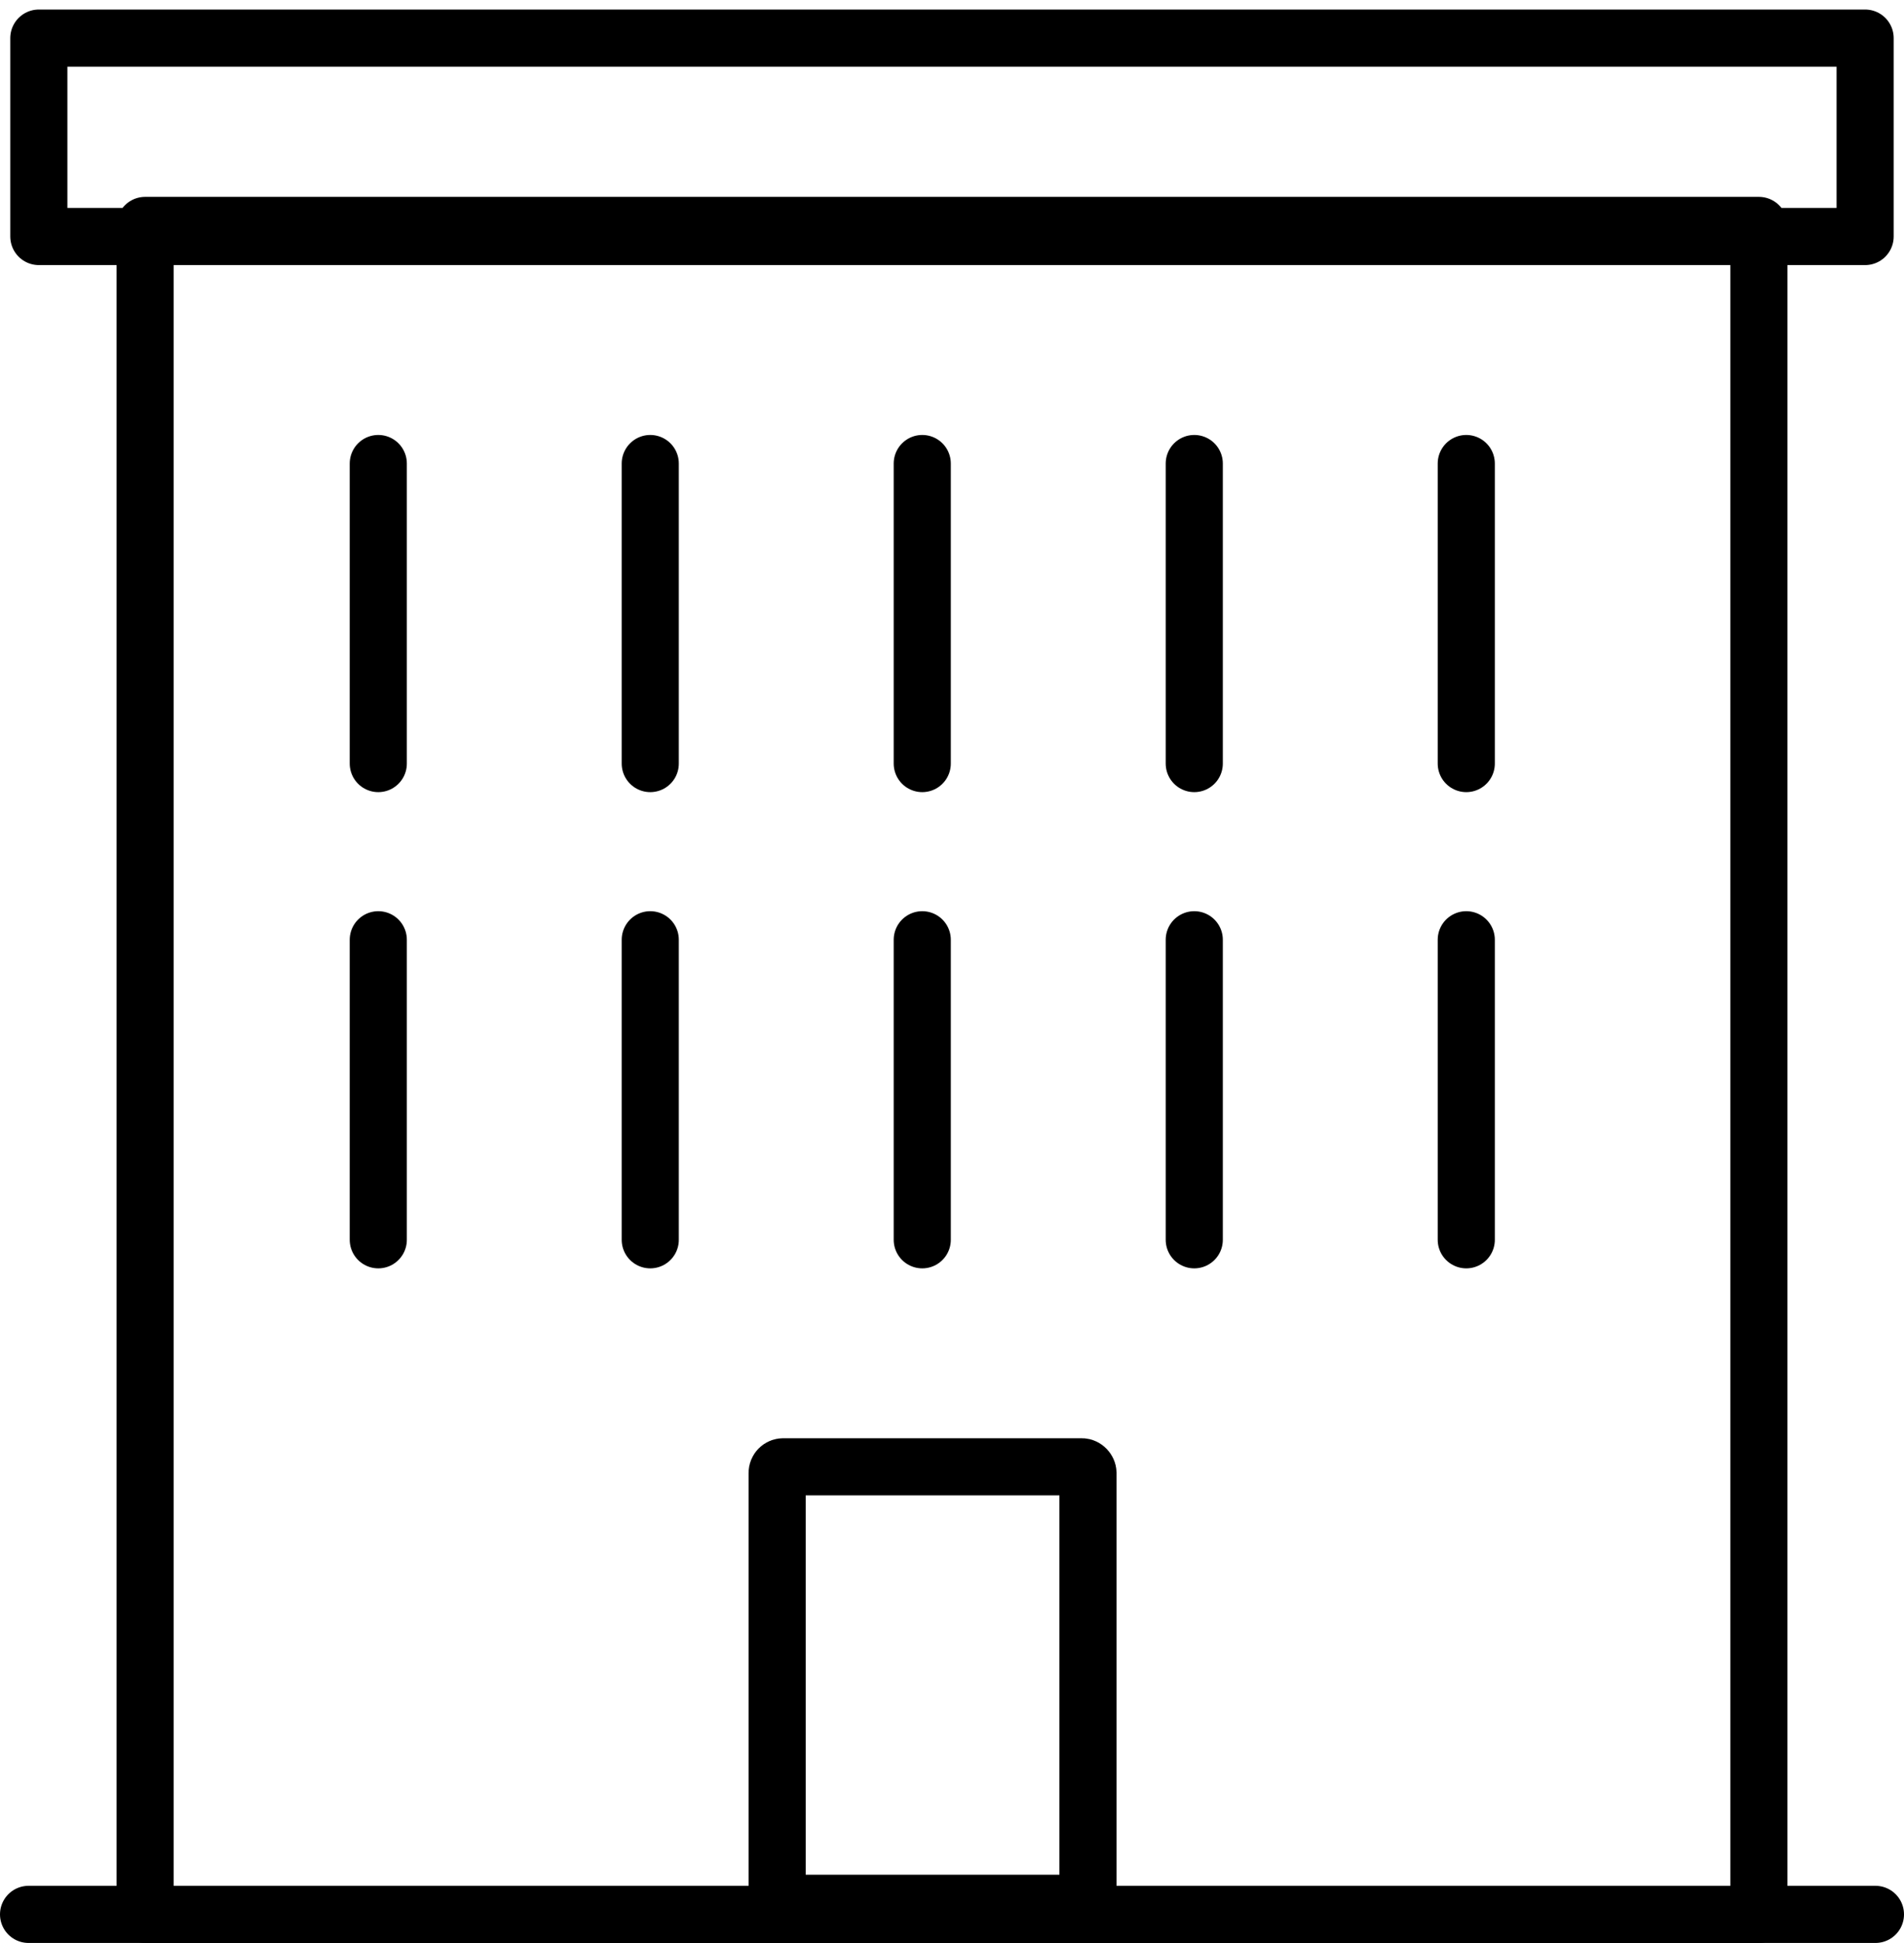
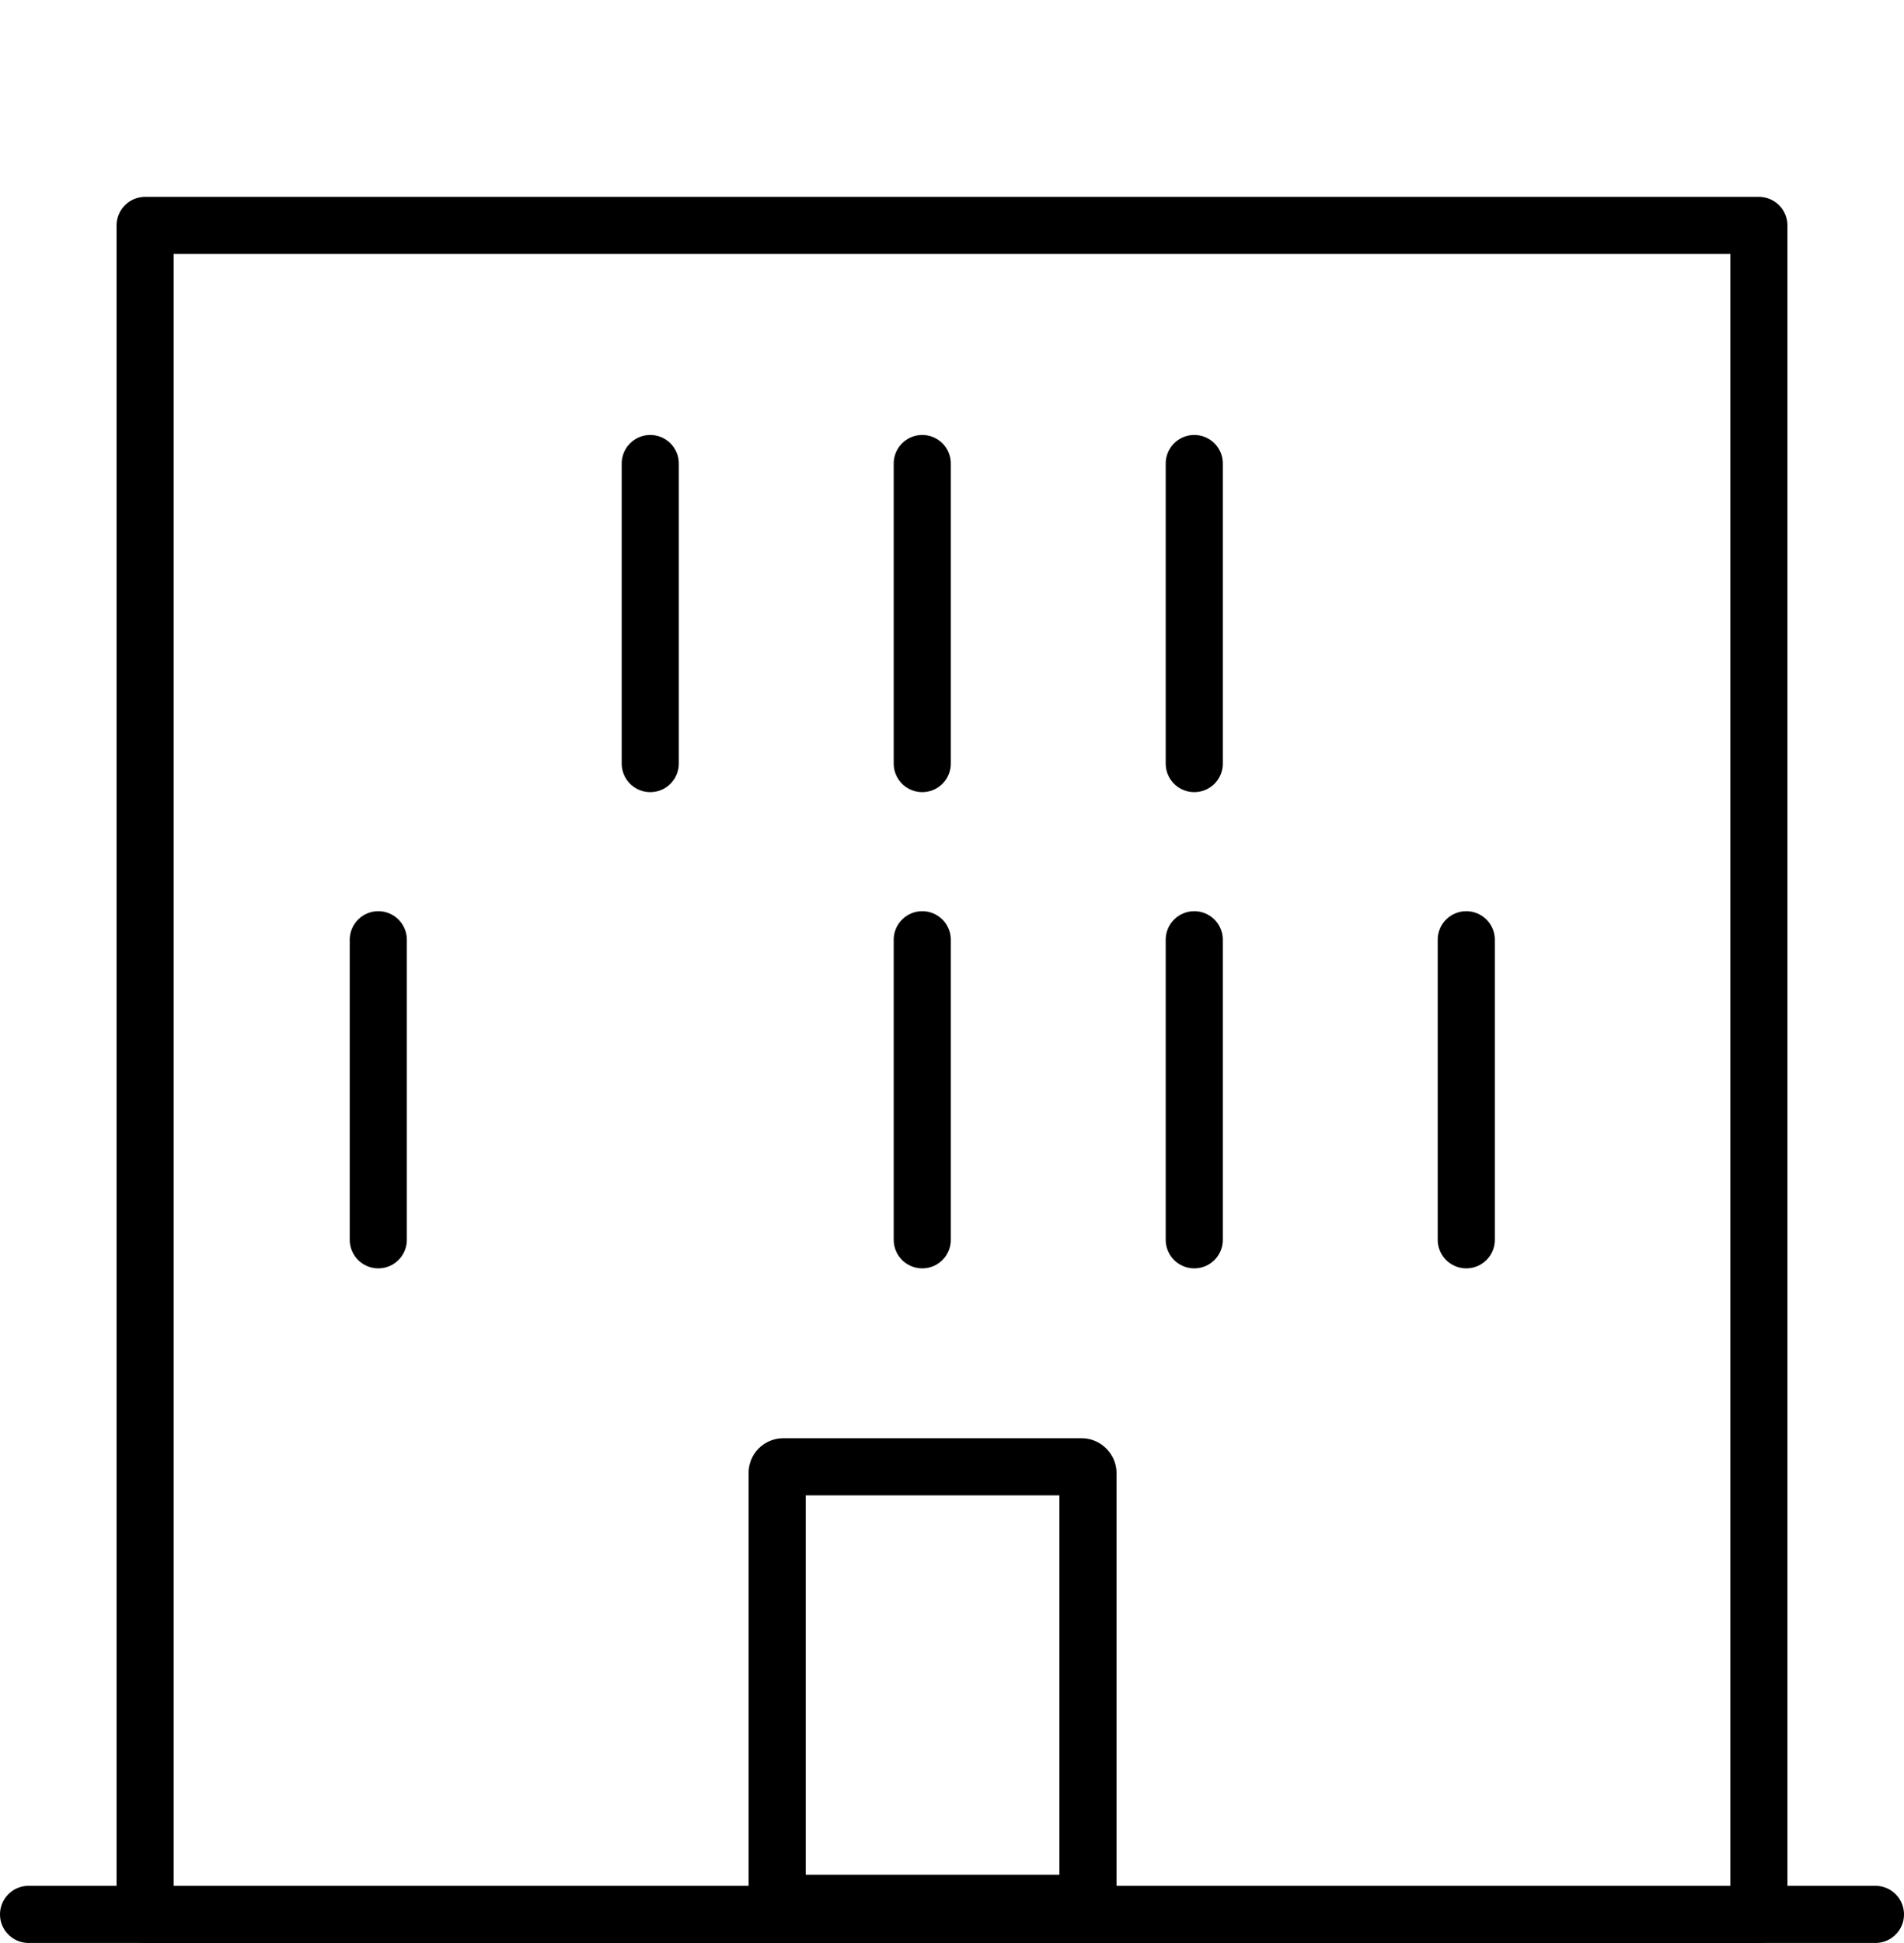
<svg xmlns="http://www.w3.org/2000/svg" width="50" height="51" viewBox="0 0 50 51" fill="none">
  <line x1="0.75" y1="50.249" x2="49.25" y2="50.249" stroke="black" stroke-width="1.5" stroke-linecap="round" stroke-linejoin="round" />
  <rect x="3.811" y="5.917" width="42.378" height="44.333" stroke="black" stroke-width="1.5" stroke-linejoin="round" />
-   <rect x="1.02" y="1" width="47.959" height="5.208" stroke="black" stroke-width="1.5" stroke-linejoin="round" />
  <rect x="20.408" y="38.5" width="8.163" height="11.458" rx="0.161" stroke="black" stroke-width="1.5" stroke-linejoin="round" />
-   <line x1="17.076" y1="24.667" x2="17.076" y2="32.542" stroke="black" stroke-width="1.5" stroke-linecap="round" />
  <line x1="17.076" y1="12.167" x2="17.076" y2="20.042" stroke="black" stroke-width="1.5" stroke-linecap="round" />
  <line x1="31.362" y1="24.667" x2="31.362" y2="32.542" stroke="black" stroke-width="1.5" stroke-linecap="round" />
  <line x1="31.362" y1="12.167" x2="31.362" y2="20.042" stroke="black" stroke-width="1.5" stroke-linecap="round" />
  <line x1="38.505" y1="24.667" x2="38.505" y2="32.542" stroke="black" stroke-width="1.5" stroke-linecap="round" />
-   <line x1="38.505" y1="12.167" x2="38.505" y2="20.042" stroke="black" stroke-width="1.5" stroke-linecap="round" />
  <line x1="9.934" y1="24.667" x2="9.934" y2="32.542" stroke="black" stroke-width="1.5" stroke-linecap="round" />
-   <line x1="9.934" y1="12.167" x2="9.934" y2="20.042" stroke="black" stroke-width="1.5" stroke-linecap="round" />
  <line x1="24.219" y1="24.667" x2="24.219" y2="32.542" stroke="black" stroke-width="1.5" stroke-linecap="round" />
  <line x1="24.219" y1="12.167" x2="24.219" y2="20.042" stroke="black" stroke-width="1.5" stroke-linecap="round" />
</svg>